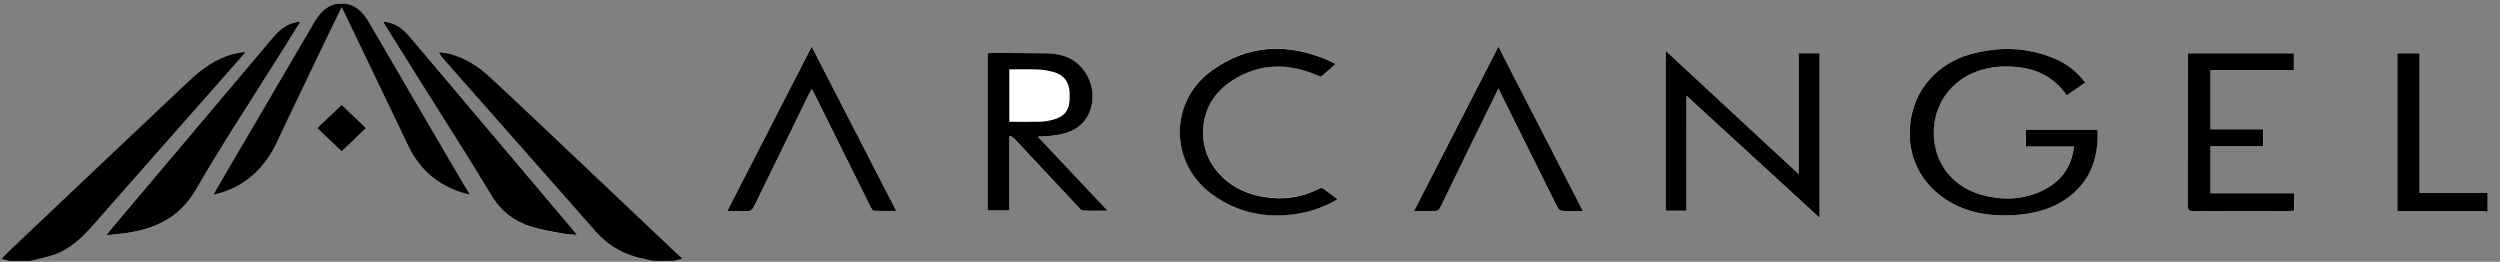
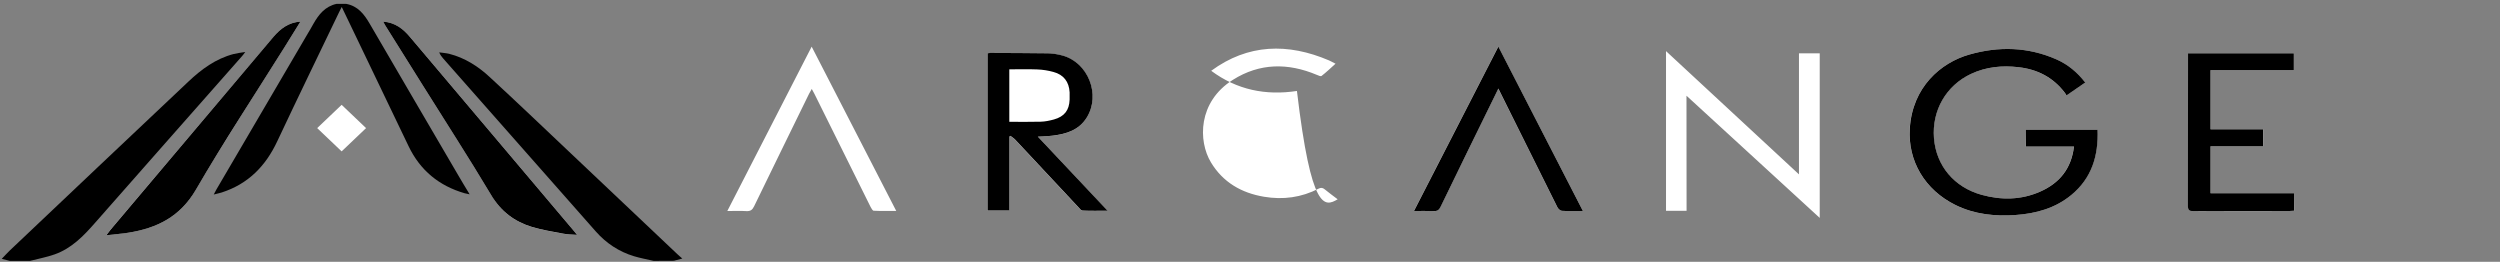
<svg xmlns="http://www.w3.org/2000/svg" version="1.1" id="Layer_1" x="0px" y="0px" viewBox="0 0 2578 270" style="enable-background:new 0 0 2578 270;" xml:space="preserve">
  <rect x="0" y="0" width="2578" height="270" fill="#808080" stroke="none" />
  <style type="text/css">
	.st0{fill:#FFFFFF;}
</style>
  <g>
-     <path class="st0" d="M2089,133.8c0,5.8,0,11.3,0,17.3c16.7,0,32.9,0,49.6,0c-2.7,22.8-15.1,37.8-35.1,46.6   c-19.5,8.6-39.8,8.8-60.2,3.2c-28.4-7.9-46.8-30-49.1-58.3c-2.3-28.6,12.5-54.4,38-66.3c15.7-7.4,32.4-9,49.3-7   c19.4,2.2,35.6,10.5,47.6,26.3c0.7,0.9,1.2,1.9,1.8,2.8c7-4.8,13.1-9,19.3-13.3c-8.3-10.7-18.1-18.8-29.8-23.9   c-29.3-12.9-59.5-13.6-89.9-4.9c-29.2,8.4-58.6,33.7-61.2,76.2c-2,33.3,15.3,63.3,47.3,79c19.6,9.6,40.5,11.7,61.9,10.2   c21-1.5,40.8-6.9,57.3-20.6c21.1-17.5,28.1-40.7,27.1-67.3C2138.1,133.8,2113.6,133.8,2089,133.8z M1739.1,98.7   c46.1,42.3,91.4,83.8,137.4,126c0-57.3,0-113.5,0-169.7c-7.2,0-14.1,0-21.4,0c0,41.5,0,82.5,0,124.8   c-46.1-42.8-91.4-84.7-137.1-127.1c0,55.5,0,110.1,0,164.7c7.2,0,13.9,0,21.2,0C1739.1,177.9,1739.1,138.8,1739.1,98.7z    M1070.2,140.9c5.8-0.3,10.4-0.4,15-0.9c14.1-1.7,27.2-5.6,35.3-18.6c14.7-23.6,1.5-57-25.2-64.1c-4.8-1.3-9.8-2.1-14.8-2.2   c-19.8-0.4-39.6-0.3-59.5-0.4c-0.9,0-1.8,0.3-2.7,0.4c0,54.3,0,108.2,0,162c7.5,0,14.6,0,22.3,0c0-25.5,0-50.8,0-76   c0.4-0.3,0.9-0.6,1.3-0.9c1.6,1.3,3.5,2.4,4.9,3.9c21.8,23.2,43.4,46.5,65.2,69.7c1.2,1.3,2.7,3.3,4.1,3.4   c8.2,0.3,16.4,0.2,25.9,0.2C1117.7,191.4,1094.4,166.6,1070.2,140.9z M309.8,22.3c-12.2,0.8-20.5,7.2-27.7,15.7   C226,104.3,170,170.6,113.9,236.9c-1.2,1.5-2.4,3-4.4,5.7c8.5-0.9,15.6-1.5,22.6-2.6c29.7-4.7,53.6-16.4,69.8-44.4   c28.9-49.6,60.5-97.6,91-146.3C298.5,40.4,304,31.5,309.8,22.3z M395.1,22.3c0.9,1.6,1.6,2.9,2.4,4.2   c12.9,20.6,25.8,41.2,38.7,61.8c23.5,37.5,47.6,74.8,70.3,112.8c10.1,16.9,23.9,27.5,42.1,33c10.6,3.2,21.7,4.9,32.6,7   c4.2,0.8,8.6,0.7,14,1.2c-1.5-1.8-2-2.5-2.5-3.1c-30.5-36.1-61.1-72.3-91.6-108.4c-26-30.8-52.1-61.6-78.1-92.4   C415.7,29.8,407.4,23.2,395.1,22.3z M2365.6,199.3c-28.9,0-57.4,0-86,0c0-16.5,0-32.3,0-48.5c18.2,0,36.2,0,54.1,0   c0-5.9,0-11.4,0-17.4c-18.1,0-36,0-54.1,0c0-20.5,0-40.4,0-61.1c28.8,0,57.3,0,85.9,0c0-6.2,0-11.6,0-17.3c-36.4,0-72.4,0-109.1,0   c0,1.9,0,3.5,0,5.1c0,50.8,0.1,101.6-0.1,152.4c0,4.3,1.3,5.3,5.4,5.2c33-0.1,66-0.1,99-0.1c1.6,0,3.2-0.2,5-0.3   C2365.6,211.4,2365.6,205.9,2365.6,199.3z M1379.4,205.5c-4.7-3.6-9.2-6.8-13.4-10.3c-2.1-1.7-3.8-1.9-6.2-0.7   c-17.8,9.2-36.7,11.7-56.3,8.4c-23.3-3.9-42.4-14.9-54.8-35.5c-13.2-21.9-13.6-62.3,22.7-85.1c27.6-17.4,56.8-17.6,86.5-5.1   c1.6,0.7,4.1,1.8,4.9,1.1c4.9-3.8,9.4-8.1,14.4-12.6c-2.8-1.4-4.7-2.5-6.7-3.4c-42.4-18.1-83.5-17.2-121.5,10.7   c-43.1,31.6-43,94.4,0,126.5c26.5,19.7,56.2,25.7,88.4,20.8C1352.1,218.2,1366,213.4,1379.4,205.5z M750,217.6   c7.4,0,13.6-0.3,19.7,0.1c4.1,0.2,6.1-1.2,7.9-4.9c18.8-38.8,37.8-77.4,56.7-116.1c0.8-1.6,1.7-3,2.8-5c1.1,2.1,1.9,3.6,2.7,5   c19.3,38.9,38.6,77.8,57.9,116.6c0.8,1.5,2.1,3.9,3.2,4c7.5,0.4,15.1,0.2,23.3,0.2c-29.2-56.7-58-112.6-87.2-169.4   C807.9,104.8,779.3,160.7,750,217.6z M1632.3,217.6c-29.2-56.7-58-112.6-87.3-169.5c-29.2,56.9-57.8,112.7-87,169.5   c7.4,0,13.6-0.2,19.9,0.1c3.9,0.2,5.8-1.1,7.6-4.6c18.7-38.5,37.5-76.8,56.3-115.2c0.9-1.9,1.9-3.8,3.2-6.6c5,10,9.5,19,13.9,28   c15.6,31.4,31.2,62.9,46.9,94.2c0.9,1.7,3.1,3.8,4.7,3.9C1617.5,217.9,1624.3,217.6,1632.3,217.6z M352.3,108.1   c-8.5,8.1-16.8,16-25.2,24c8.6,8.2,16.8,16,25.2,24c8.5-8.1,16.7-15.9,25.2-24C368.9,123.9,360.7,116.1,352.3,108.1z" />
+     <path class="st0" d="M2089,133.8c0,5.8,0,11.3,0,17.3c16.7,0,32.9,0,49.6,0c-2.7,22.8-15.1,37.8-35.1,46.6   c-19.5,8.6-39.8,8.8-60.2,3.2c-28.4-7.9-46.8-30-49.1-58.3c-2.3-28.6,12.5-54.4,38-66.3c15.7-7.4,32.4-9,49.3-7   c19.4,2.2,35.6,10.5,47.6,26.3c0.7,0.9,1.2,1.9,1.8,2.8c7-4.8,13.1-9,19.3-13.3c-8.3-10.7-18.1-18.8-29.8-23.9   c-29.3-12.9-59.5-13.6-89.9-4.9c-29.2,8.4-58.6,33.7-61.2,76.2c-2,33.3,15.3,63.3,47.3,79c19.6,9.6,40.5,11.7,61.9,10.2   c21-1.5,40.8-6.9,57.3-20.6c21.1-17.5,28.1-40.7,27.1-67.3C2138.1,133.8,2113.6,133.8,2089,133.8z M1739.1,98.7   c46.1,42.3,91.4,83.8,137.4,126c0-57.3,0-113.5,0-169.7c-7.2,0-14.1,0-21.4,0c0,41.5,0,82.5,0,124.8   c-46.1-42.8-91.4-84.7-137.1-127.1c0,55.5,0,110.1,0,164.7c7.2,0,13.9,0,21.2,0C1739.1,177.9,1739.1,138.8,1739.1,98.7z    M1070.2,140.9c5.8-0.3,10.4-0.4,15-0.9c14.1-1.7,27.2-5.6,35.3-18.6c14.7-23.6,1.5-57-25.2-64.1c-4.8-1.3-9.8-2.1-14.8-2.2   c-19.8-0.4-39.6-0.3-59.5-0.4c-0.9,0-1.8,0.3-2.7,0.4c0,54.3,0,108.2,0,162c7.5,0,14.6,0,22.3,0c0-25.5,0-50.8,0-76   c0.4-0.3,0.9-0.6,1.3-0.9c1.6,1.3,3.5,2.4,4.9,3.9c21.8,23.2,43.4,46.5,65.2,69.7c1.2,1.3,2.7,3.3,4.1,3.4   c8.2,0.3,16.4,0.2,25.9,0.2C1117.7,191.4,1094.4,166.6,1070.2,140.9z M309.8,22.3c-12.2,0.8-20.5,7.2-27.7,15.7   C226,104.3,170,170.6,113.9,236.9c-1.2,1.5-2.4,3-4.4,5.7c8.5-0.9,15.6-1.5,22.6-2.6c29.7-4.7,53.6-16.4,69.8-44.4   c28.9-49.6,60.5-97.6,91-146.3C298.5,40.4,304,31.5,309.8,22.3z M395.1,22.3c0.9,1.6,1.6,2.9,2.4,4.2   c12.9,20.6,25.8,41.2,38.7,61.8c23.5,37.5,47.6,74.8,70.3,112.8c10.1,16.9,23.9,27.5,42.1,33c10.6,3.2,21.7,4.9,32.6,7   c4.2,0.8,8.6,0.7,14,1.2c-1.5-1.8-2-2.5-2.5-3.1c-30.5-36.1-61.1-72.3-91.6-108.4c-26-30.8-52.1-61.6-78.1-92.4   C415.7,29.8,407.4,23.2,395.1,22.3z M2365.6,199.3c-28.9,0-57.4,0-86,0c0-16.5,0-32.3,0-48.5c18.2,0,36.2,0,54.1,0   c0-5.9,0-11.4,0-17.4c-18.1,0-36,0-54.1,0c0-20.5,0-40.4,0-61.1c28.8,0,57.3,0,85.9,0c0-6.2,0-11.6,0-17.3c-36.4,0-72.4,0-109.1,0   c0,1.9,0,3.5,0,5.1c0,50.8,0.1,101.6-0.1,152.4c0,4.3,1.3,5.3,5.4,5.2c33-0.1,66-0.1,99-0.1c1.6,0,3.2-0.2,5-0.3   C2365.6,211.4,2365.6,205.9,2365.6,199.3z M1379.4,205.5c-4.7-3.6-9.2-6.8-13.4-10.3c-2.1-1.7-3.8-1.9-6.2-0.7   c-17.8,9.2-36.7,11.7-56.3,8.4c-23.3-3.9-42.4-14.9-54.8-35.5c-13.2-21.9-13.6-62.3,22.7-85.1c27.6-17.4,56.8-17.6,86.5-5.1   c1.6,0.7,4.1,1.8,4.9,1.1c4.9-3.8,9.4-8.1,14.4-12.6c-2.8-1.4-4.7-2.5-6.7-3.4c-42.4-18.1-83.5-17.2-121.5,10.7   c26.5,19.7,56.2,25.7,88.4,20.8C1352.1,218.2,1366,213.4,1379.4,205.5z M750,217.6   c7.4,0,13.6-0.3,19.7,0.1c4.1,0.2,6.1-1.2,7.9-4.9c18.8-38.8,37.8-77.4,56.7-116.1c0.8-1.6,1.7-3,2.8-5c1.1,2.1,1.9,3.6,2.7,5   c19.3,38.9,38.6,77.8,57.9,116.6c0.8,1.5,2.1,3.9,3.2,4c7.5,0.4,15.1,0.2,23.3,0.2c-29.2-56.7-58-112.6-87.2-169.4   C807.9,104.8,779.3,160.7,750,217.6z M1632.3,217.6c-29.2-56.7-58-112.6-87.3-169.5c-29.2,56.9-57.8,112.7-87,169.5   c7.4,0,13.6-0.2,19.9,0.1c3.9,0.2,5.8-1.1,7.6-4.6c18.7-38.5,37.5-76.8,56.3-115.2c0.9-1.9,1.9-3.8,3.2-6.6c5,10,9.5,19,13.9,28   c15.6,31.4,31.2,62.9,46.9,94.2c0.9,1.7,3.1,3.8,4.7,3.9C1617.5,217.9,1624.3,217.6,1632.3,217.6z M352.3,108.1   c-8.5,8.1-16.8,16-25.2,24c8.6,8.2,16.8,16,25.2,24c8.5-8.1,16.7-15.9,25.2-24C368.9,123.9,360.7,116.1,352.3,108.1z" />
    <path d="M357,4c12,2.2,18.5,10.6,24.2,20.4c30.2,51.9,60.6,103.8,90.9,155.6c3.8,6.6,7.8,13.1,12.2,20.4c-2.3-0.5-3.7-0.7-5.1-1.1   c-26.4-7.6-45.9-23.6-57.8-48.4c-20.8-43.3-41.6-86.7-62.4-130c-2.1-4.3-4.2-8.7-6.6-13.7c-1.1,2.1-1.9,3.7-2.7,5.3   c-21.3,44.4-42.9,88.7-63.8,133.2c-12,25.6-30,44-57.3,52.8c-2.3,0.7-4.7,1.2-8.2,2.1c1.3-2.3,2-3.7,2.7-5.1   c31.5-53.7,62.9-107.4,94.4-161.1c1.9-3.2,3.8-6.3,5.5-9.5C328.6,15,335.2,6.6,347,4C350.3,4,353.7,4,357,4z" />
    <path d="M674,269c-6.8-1.6-13.7-2.8-20.3-4.8c-15.5-4.7-28.6-13.4-39.3-25.5C562,179.3,509.5,119.8,457.1,60.4   c-1.5-1.7-3-3.5-4.2-6.4c3.4,0.5,7,0.7,10.3,1.5c16.1,4.1,29.7,12.8,41.6,23.8c27.7,25.5,54.9,51.5,82.3,77.4   c37.2,35.1,74.3,70.3,111.4,105.4c1.4,1.4,3,2.6,5.1,4.5c-3.5,1-6.1,1.6-8.7,2.3C688,269,681,269,674,269z" />
    <path d="M10,269c-2.7-0.7-5.3-1.3-8.2-2.1c2.9-3,5.5-5.9,8.2-8.5c61.3-58.1,122.7-116.2,184.1-174.1c13.5-12.8,28.4-23.8,46.8-28.6   c3.5-0.9,7.1-1.3,12-2.1c-1.7,2.3-2.5,3.5-3.5,4.5C199,115.4,148.3,172.4,98,229.8c-11.9,13.6-24.2,26.3-41.6,32.5   c-8.2,2.9-16.9,4.5-25.4,6.7C24,269,17,269,10,269z" />
-     <path d="M2565,218c-2.1-0.1-4.3-0.4-6.4-0.4c-26.7,0-53.3,0-80,0c-2,0-3.9,0-6.2,0c0-54.4,0-108.3,0-162.4c7.4,0,14.6,0,22.4,0   c0,47.7,0,95.4,0,143.8c23.7,0,47,0,70.2,0C2565,205.3,2565,211.7,2565,218z" />
    <path d="M2089,133.8c24.6,0,49,0,74,0c1,26.7-6,49.9-27.1,67.3c-16.6,13.7-36.4,19.1-57.3,20.6c-21.4,1.5-42.3-0.6-61.9-10.2   c-32-15.7-49.4-45.7-47.3-79c2.6-42.6,31.9-67.8,61.2-76.2c30.4-8.7,60.6-8,89.9,4.9c11.8,5.2,21.5,13.2,29.8,23.9   c-6.2,4.3-12.3,8.5-19.3,13.3c-0.6-0.9-1.1-1.9-1.8-2.8c-12-15.8-28.2-24.1-47.6-26.3c-17-2-33.6-0.4-49.3,7   c-25.5,12-40.3,37.7-38,66.3c2.3,28.3,20.7,50.4,49.1,58.3c20.3,5.6,40.6,5.4,60.2-3.2c20.1-8.8,32.4-23.8,35.1-46.6   c-16.6,0-32.9,0-49.6,0C2089,145.1,2089,139.6,2089,133.8z" />
-     <path d="M1739.1,98.7c0,40.2,0,79.2,0,118.6c-7.2,0-14,0-21.2,0c0-54.6,0-109.1,0-164.7c45.7,42.4,91,84.4,137.1,127.1   c0-42.2,0-83.3,0-124.8c7.3,0,14.2,0,21.4,0c0,56.3,0,112.4,0,169.7C1830.5,182.5,1785.2,141,1739.1,98.7z" />
    <path d="M1070.2,140.9c24.2,25.7,47.6,50.5,71.9,76.4c-9.5,0-17.7,0.2-25.9-0.2c-1.4-0.1-2.9-2-4.1-3.4   c-21.7-23.2-43.4-46.5-65.2-69.7c-1.4-1.5-3.3-2.6-4.9-3.9c-0.4,0.3-0.9,0.6-1.3,0.9c0,25.2,0,50.5,0,76c-7.7,0-14.8,0-22.3,0   c0-53.9,0-107.8,0-162c0.8-0.1,1.8-0.4,2.7-0.4c19.8,0.1,39.6,0.1,59.5,0.4c4.9,0.1,10,0.9,14.8,2.2c26.7,7.1,39.9,40.5,25.2,64.1   c-8.1,13-21.2,16.9-35.3,18.6C1080.6,140.5,1075.9,140.5,1070.2,140.9z M1040.8,125.6c11.1,0,21.7,0.2,32.3-0.1   c4.6-0.1,9.3-1.1,13.7-2.3c10.8-3,15.8-9.5,16.2-20.5c0.1-2.5,0.1-5,0-7.5c-0.6-10.9-6.2-18.2-16.7-21c-5.4-1.5-11.1-2.4-16.7-2.6   c-9.5-0.4-19.1-0.1-28.8-0.1C1040.8,89.7,1040.8,107.5,1040.8,125.6z" />
    <path d="M309.8,22.3c-5.8,9.2-11.3,18.1-16.8,27c-30.5,48.7-62.2,96.7-91,146.3c-16.3,28-40.2,39.7-69.8,44.4   c-7,1.1-14.1,1.6-22.6,2.6c2.1-2.7,3.2-4.2,4.4-5.7C170,170.6,226,104.3,282,38C289.3,29.5,297.6,23.1,309.8,22.3z" />
    <path d="M395.1,22.3c12.3,0.9,20.6,7.4,27.8,16c26,30.8,52.1,61.6,78.1,92.4c30.6,36.1,61.1,72.3,91.6,108.4c0.5,0.6,1,1.3,2.5,3.1   c-5.4-0.4-9.8-0.4-14-1.2c-10.9-2.1-22-3.8-32.6-7c-18.1-5.5-32-16.1-42.1-33c-22.7-38-46.8-75.2-70.3-112.8   c-12.9-20.6-25.8-41.2-38.7-61.8C396.7,25.2,396,23.9,395.1,22.3z" />
    <path d="M2365.6,199.3c0,6.6,0,12.1,0,18c-1.8,0.1-3.4,0.3-5,0.3c-33,0-66-0.1-99,0.1c-4.1,0-5.4-1-5.4-5.2   c0.1-50.8,0.1-101.6,0.1-152.4c0-1.6,0-3.2,0-5.1c36.7,0,72.8,0,109.1,0c0,5.7,0,11.1,0,17.3c-28.6,0-57.1,0-85.9,0   c0,20.7,0,40.6,0,61.1c18.1,0,36,0,54.1,0c0,6.1,0,11.5,0,17.4c-18,0-35.9,0-54.1,0c0,16.3,0,32,0,48.5   C2308.2,199.3,2336.8,199.3,2365.6,199.3z" />
-     <path d="M1379.4,205.5c-13.4,7.9-27.3,12.7-42,15c-32.2,4.9-61.9-1.1-88.4-20.8c-43.1-32.1-43.2-94.9,0-126.5   c38.1-27.9,79.1-28.9,121.5-10.7c2,0.8,3.8,1.9,6.7,3.4c-5,4.5-9.5,8.7-14.4,12.6c-0.8,0.7-3.3-0.5-4.9-1.1   c-29.7-12.6-58.9-12.3-86.5,5.1c-36.3,22.8-35.9,63.2-22.7,85.1c12.4,20.6,31.5,31.6,54.8,35.5c19.6,3.3,38.5,0.8,56.3-8.4   c2.4-1.3,4.1-1.1,6.2,0.7C1370.2,198.7,1374.6,201.9,1379.4,205.5z" />
-     <path d="M750,217.6c29.2-56.9,57.9-112.8,87-169.5c29.3,56.8,58,112.7,87.2,169.4c-8.2,0-15.8,0.2-23.3-0.2c-1.1-0.1-2.4-2.4-3.2-4   c-19.4-38.9-38.6-77.8-57.9-116.6c-0.7-1.5-1.5-2.9-2.7-5c-1.1,2-2,3.5-2.8,5c-19,38.7-37.9,77.4-56.7,116.1   c-1.8,3.7-3.8,5.1-7.9,4.9C763.6,217.4,757.5,217.6,750,217.6z" />
    <path d="M1632.3,217.6c-8,0-14.9,0.3-21.7-0.2c-1.7-0.1-3.9-2.2-4.7-3.9c-15.7-31.4-31.3-62.8-46.9-94.2c-4.5-9-9-18-13.9-28   c-1.4,2.8-2.3,4.7-3.2,6.6c-18.8,38.4-37.7,76.7-56.3,115.2c-1.7,3.6-3.7,4.8-7.6,4.6c-6.2-0.3-12.5-0.1-19.9-0.1   c29.2-56.8,57.8-112.7,87-169.5C1574.4,105,1603.2,161,1632.3,217.6z" />
-     <path d="M352.3,108.1c8.4,8,16.6,15.8,25.2,24c-8.5,8.1-16.7,15.9-25.2,24c-8.4-8-16.6-15.8-25.2-24   C335.5,124.1,343.8,116.2,352.3,108.1z" />
  </g>
</svg>